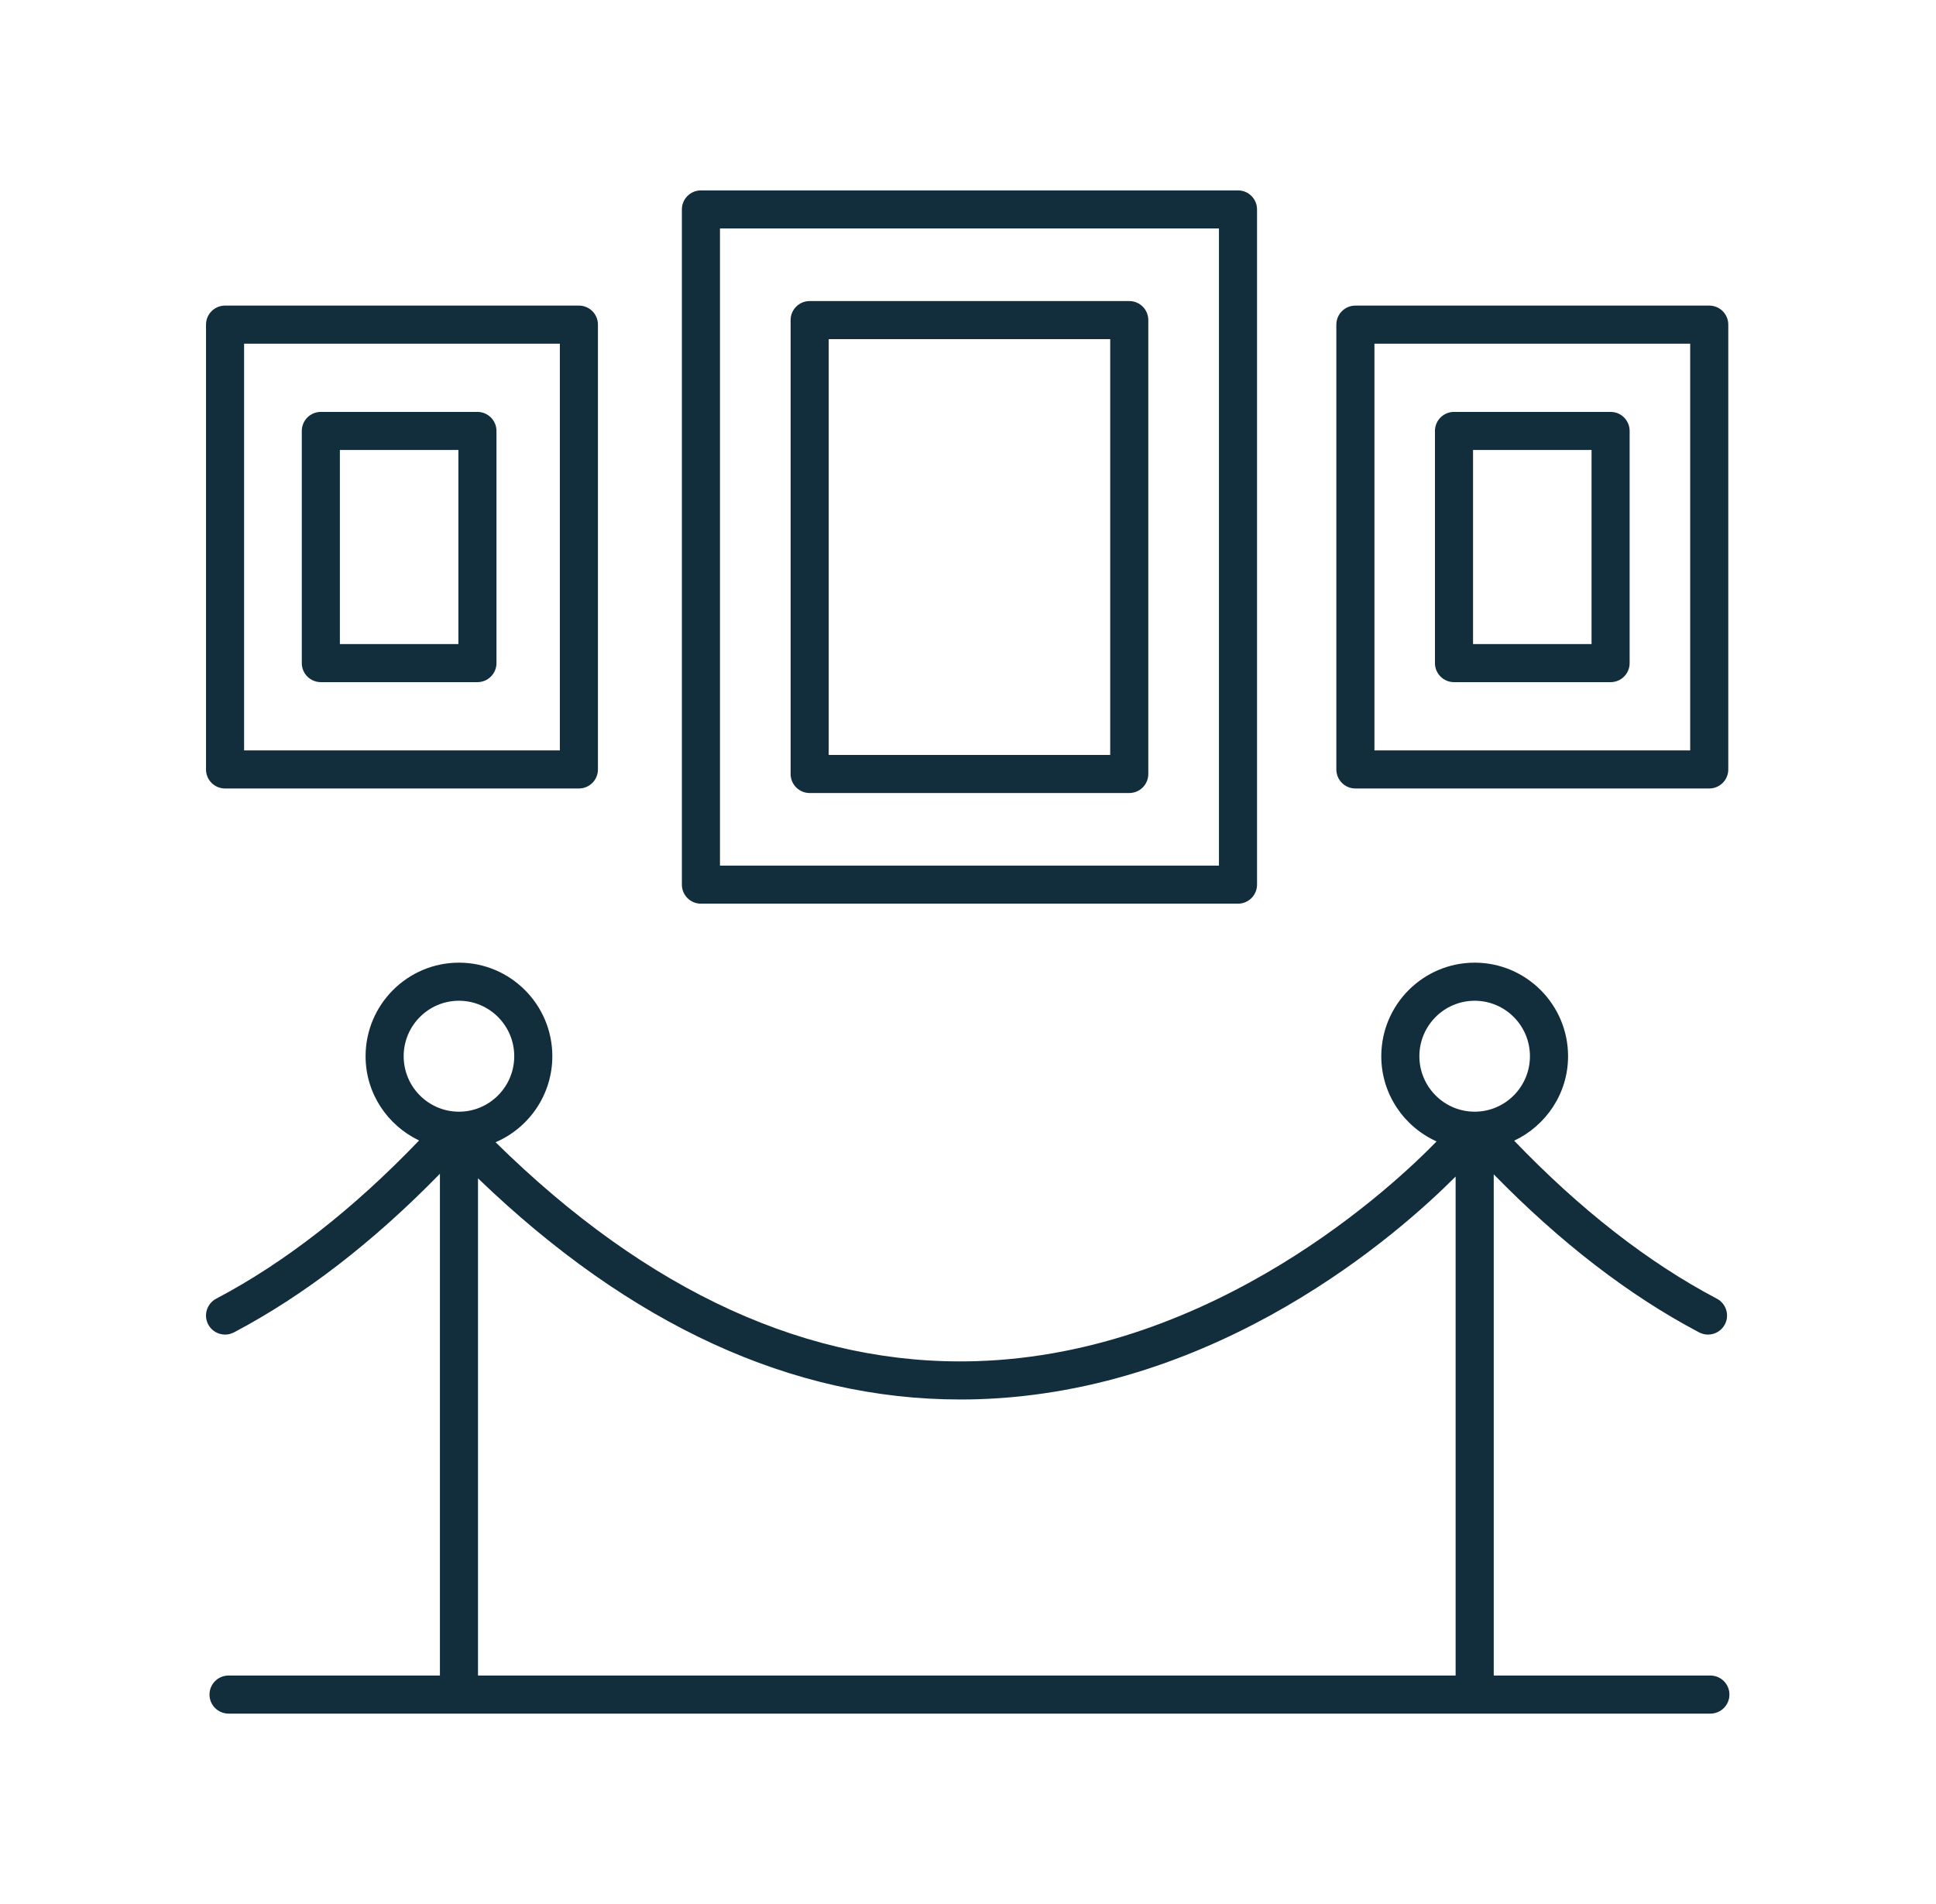
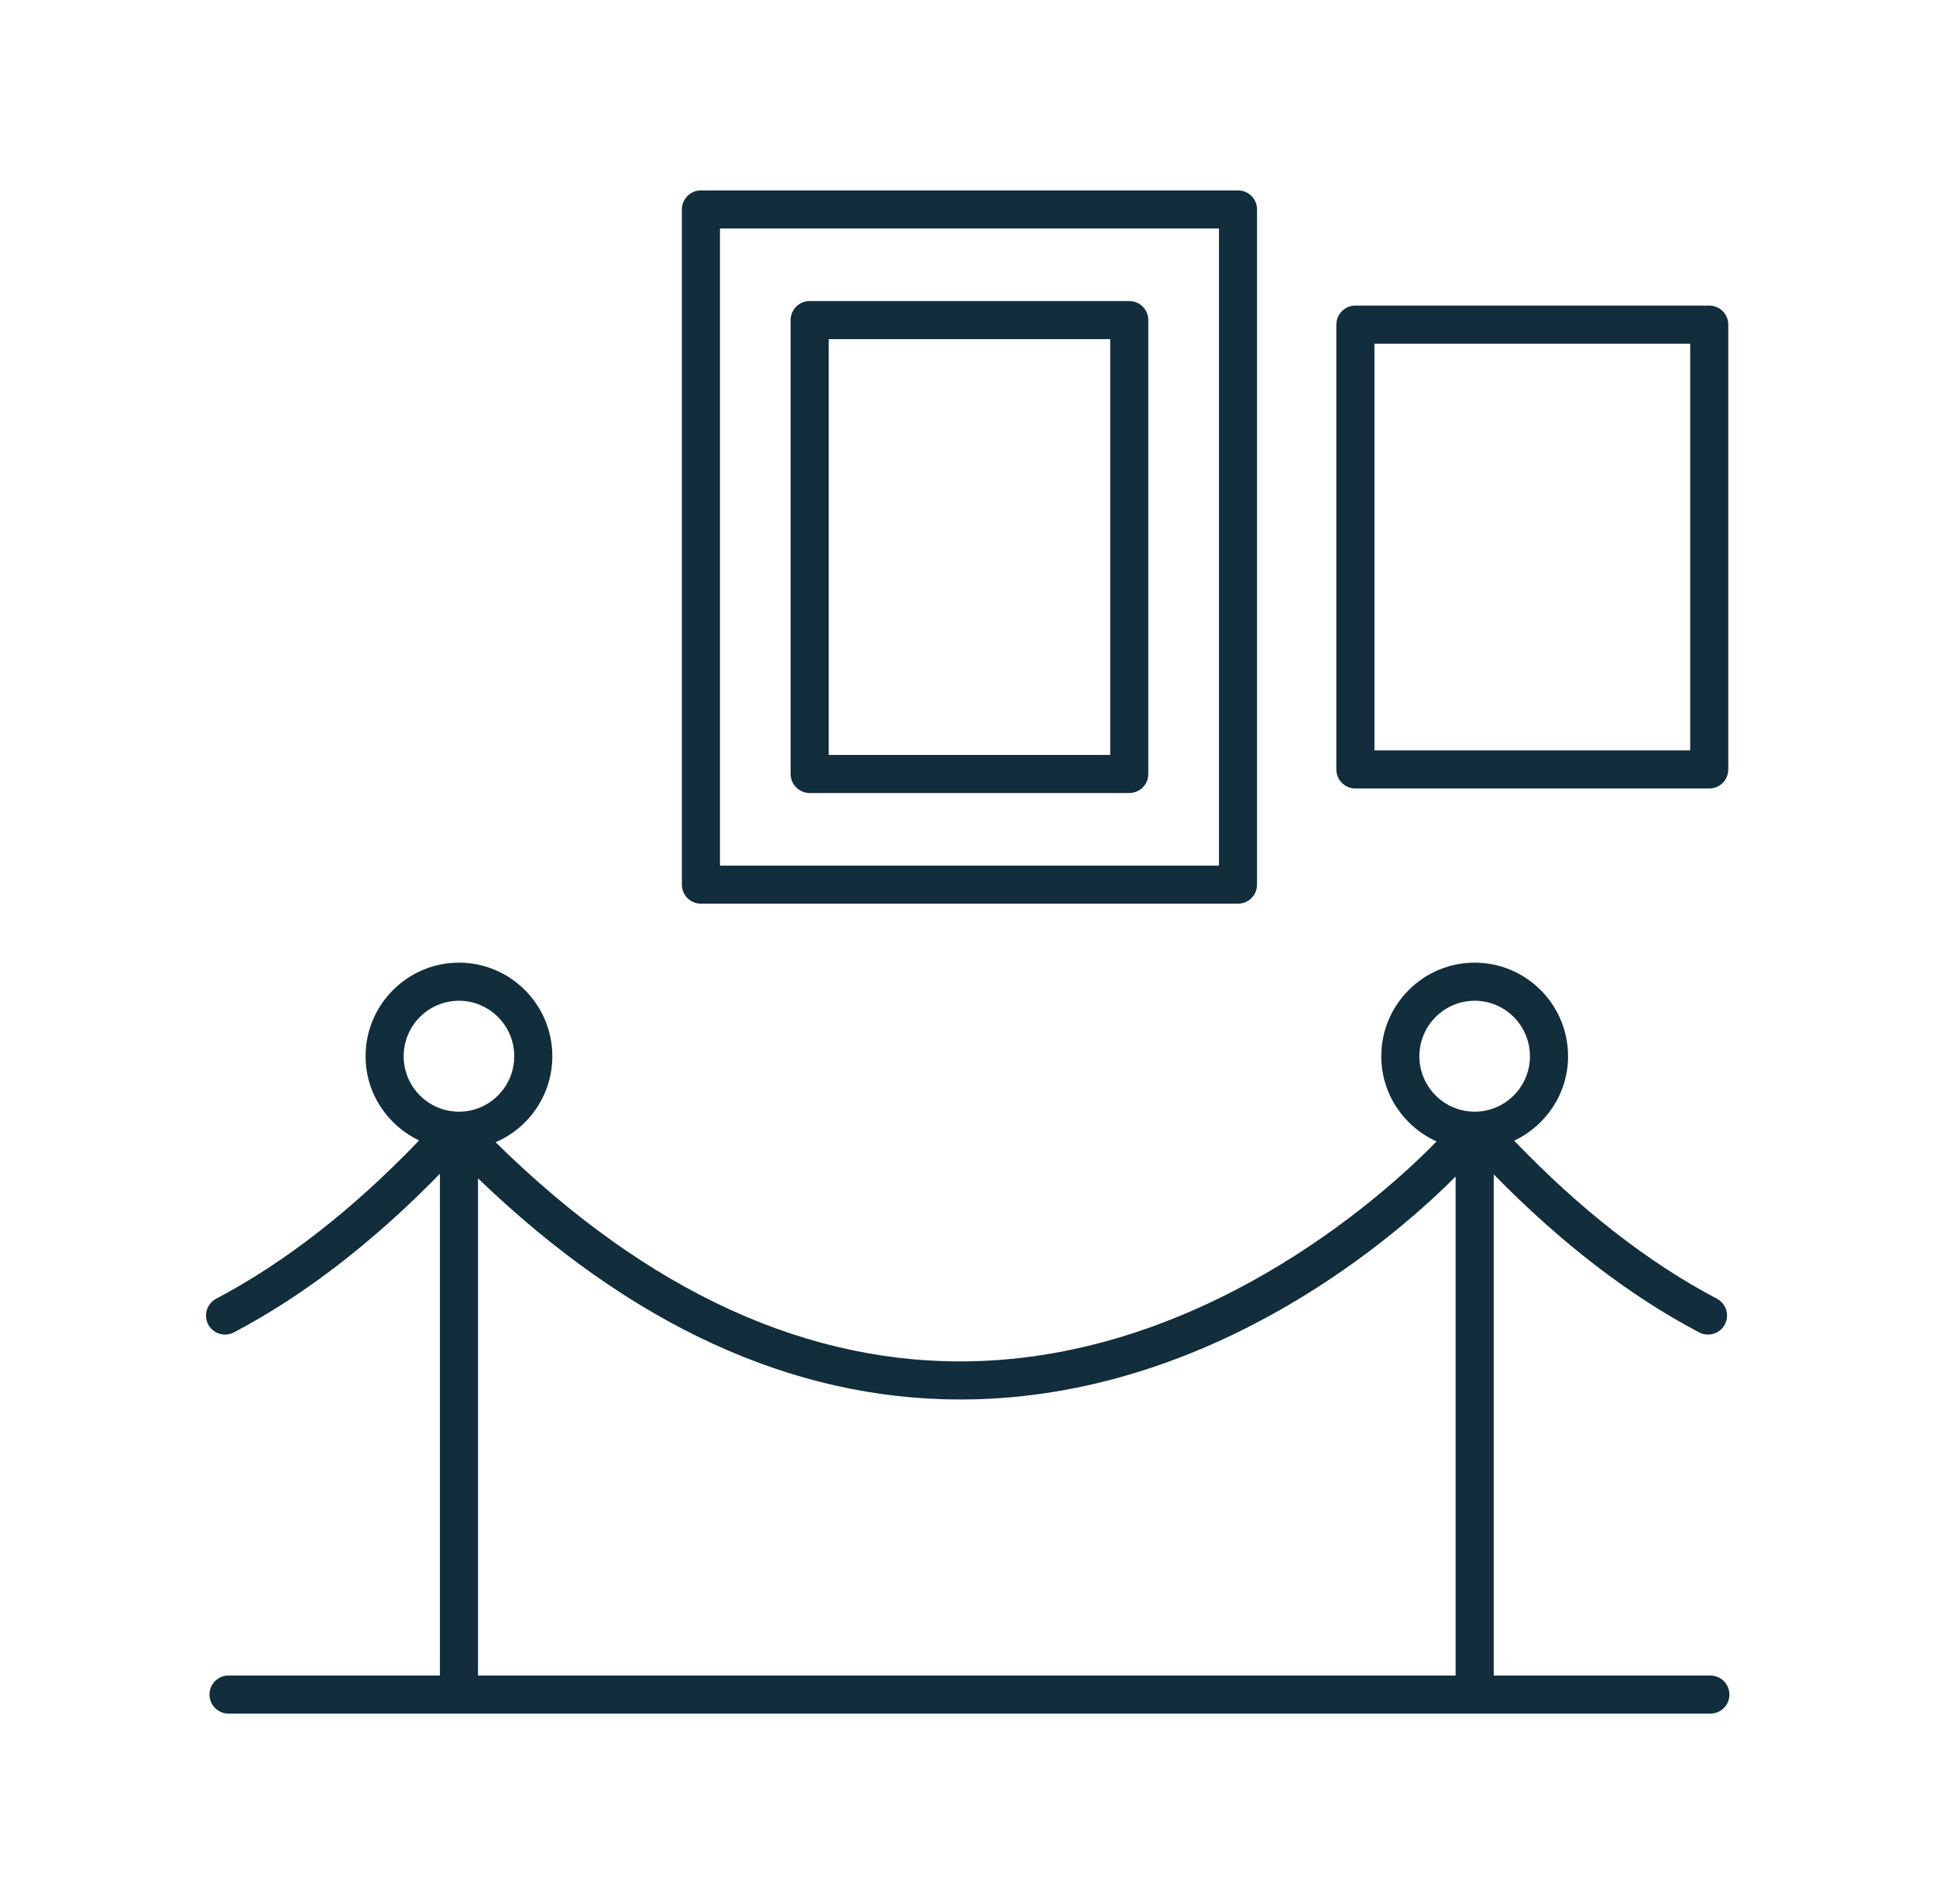
<svg xmlns="http://www.w3.org/2000/svg" width="61" height="60" viewBox="0 0 61 60" fill="none">
  <g id="art-gallery 1">
    <path id="Vector" d="M7.092 42.056C7.186 42.056 7.282 42.034 7.371 41.987C9.583 40.822 11.763 39.138 13.861 36.988V52.8H7.201C6.87 52.8 6.601 53.068 6.601 53.4C6.601 53.732 6.87 54 7.201 54H53.891C54.223 54 54.491 53.732 54.491 53.4C54.491 53.068 54.223 52.8 53.891 52.8H47.065V37.006C49.157 39.147 51.33 40.825 53.537 41.987C53.626 42.034 53.721 42.056 53.816 42.056C54.031 42.056 54.24 41.94 54.347 41.736C54.502 41.443 54.389 41.08 54.096 40.925C51.925 39.782 49.779 38.104 47.709 35.946C48.708 35.474 49.407 34.462 49.407 33.284C49.407 31.658 48.087 30.336 46.465 30.336C44.842 30.336 43.522 31.658 43.522 33.284C43.522 34.48 44.239 35.507 45.264 35.969C43.979 37.294 38.305 42.672 30.74 42.894C25.504 43.048 20.416 40.722 15.615 35.995C16.665 35.544 17.403 34.499 17.403 33.284C17.403 31.658 16.084 30.336 14.461 30.336C12.839 30.336 11.519 31.658 11.519 33.284C11.519 34.458 12.212 35.465 13.205 35.939C11.132 38.101 8.984 39.781 6.812 40.925C6.518 41.08 6.406 41.443 6.56 41.736C6.668 41.94 6.876 42.056 7.092 42.056ZM44.722 33.284C44.722 32.32 45.504 31.536 46.465 31.536C47.425 31.536 48.206 32.32 48.206 33.284C48.206 34.248 47.425 35.032 46.465 35.032C45.504 35.032 44.722 34.248 44.722 33.284ZM30.787 44.094C38.44 43.864 44.093 38.854 45.864 37.076V52.8H15.061V37.132C19.862 41.755 24.964 44.101 30.248 44.101C30.427 44.101 30.607 44.099 30.787 44.094ZM14.461 31.536C15.421 31.536 16.203 32.32 16.203 33.284C16.203 34.248 15.421 35.032 14.461 35.032C13.5 35.032 12.719 34.248 12.719 33.284C12.719 32.32 13.5 31.536 14.461 31.536Z" fill="#122D3B" />
    <path id="Vector_2" d="M39.007 28.477C39.339 28.477 39.607 28.208 39.607 27.877V6.6C39.607 6.268 39.339 6 39.007 6H22.085C21.754 6 21.485 6.268 21.485 6.6V27.877C21.485 28.208 21.754 28.477 22.085 28.477H39.007ZM22.685 7.2H38.407V27.277H22.685V7.2Z" fill="#122D3B" />
    <path id="Vector_3" d="M35.581 9.487H25.511C25.179 9.487 24.911 9.755 24.911 10.087V24.39C24.911 24.721 25.179 24.99 25.511 24.99H35.581C35.913 24.99 36.181 24.721 36.181 24.39V10.087C36.181 9.755 35.913 9.487 35.581 9.487ZM34.981 23.79H26.111V10.687H34.981V23.79Z" fill="#122D3B" />
    <path id="Vector_4" d="M53.855 24.847C54.187 24.847 54.455 24.579 54.455 24.247V10.23C54.455 9.898 54.187 9.63 53.855 9.63H42.706C42.375 9.63 42.106 9.898 42.106 10.23V24.247C42.106 24.579 42.375 24.847 42.706 24.847H53.855ZM43.306 10.83H53.255V23.647H43.306V10.83Z" fill="#122D3B" />
-     <path id="Vector_5" d="M7.091 24.847H18.24C18.572 24.847 18.84 24.579 18.84 24.247V10.23C18.84 9.898 18.572 9.63 18.24 9.63H7.091C6.76 9.63 6.491 9.898 6.491 10.23V24.247C6.491 24.579 6.76 24.847 7.091 24.847ZM7.691 10.83H17.64V23.647H7.691V10.83Z" fill="#122D3B" />
-     <path id="Vector_6" d="M15.043 12.98H10.109C9.778 12.98 9.509 13.249 9.509 13.58V20.896C9.509 21.228 9.778 21.496 10.109 21.496H15.043C15.374 21.496 15.643 21.228 15.643 20.896V13.58C15.643 13.249 15.374 12.98 15.043 12.98ZM14.443 20.296H10.709V14.18H14.443V20.296Z" fill="#122D3B" />
-     <path id="Vector_7" d="M50.747 12.98H45.813C45.482 12.98 45.213 13.249 45.213 13.58V20.896C45.213 21.228 45.482 21.496 45.813 21.496H50.747C51.079 21.496 51.347 21.228 51.347 20.896V13.58C51.347 13.249 51.079 12.98 50.747 12.98ZM50.147 20.296H46.413V14.18H50.147V20.296Z" fill="#122D3B" />
  </g>
</svg>